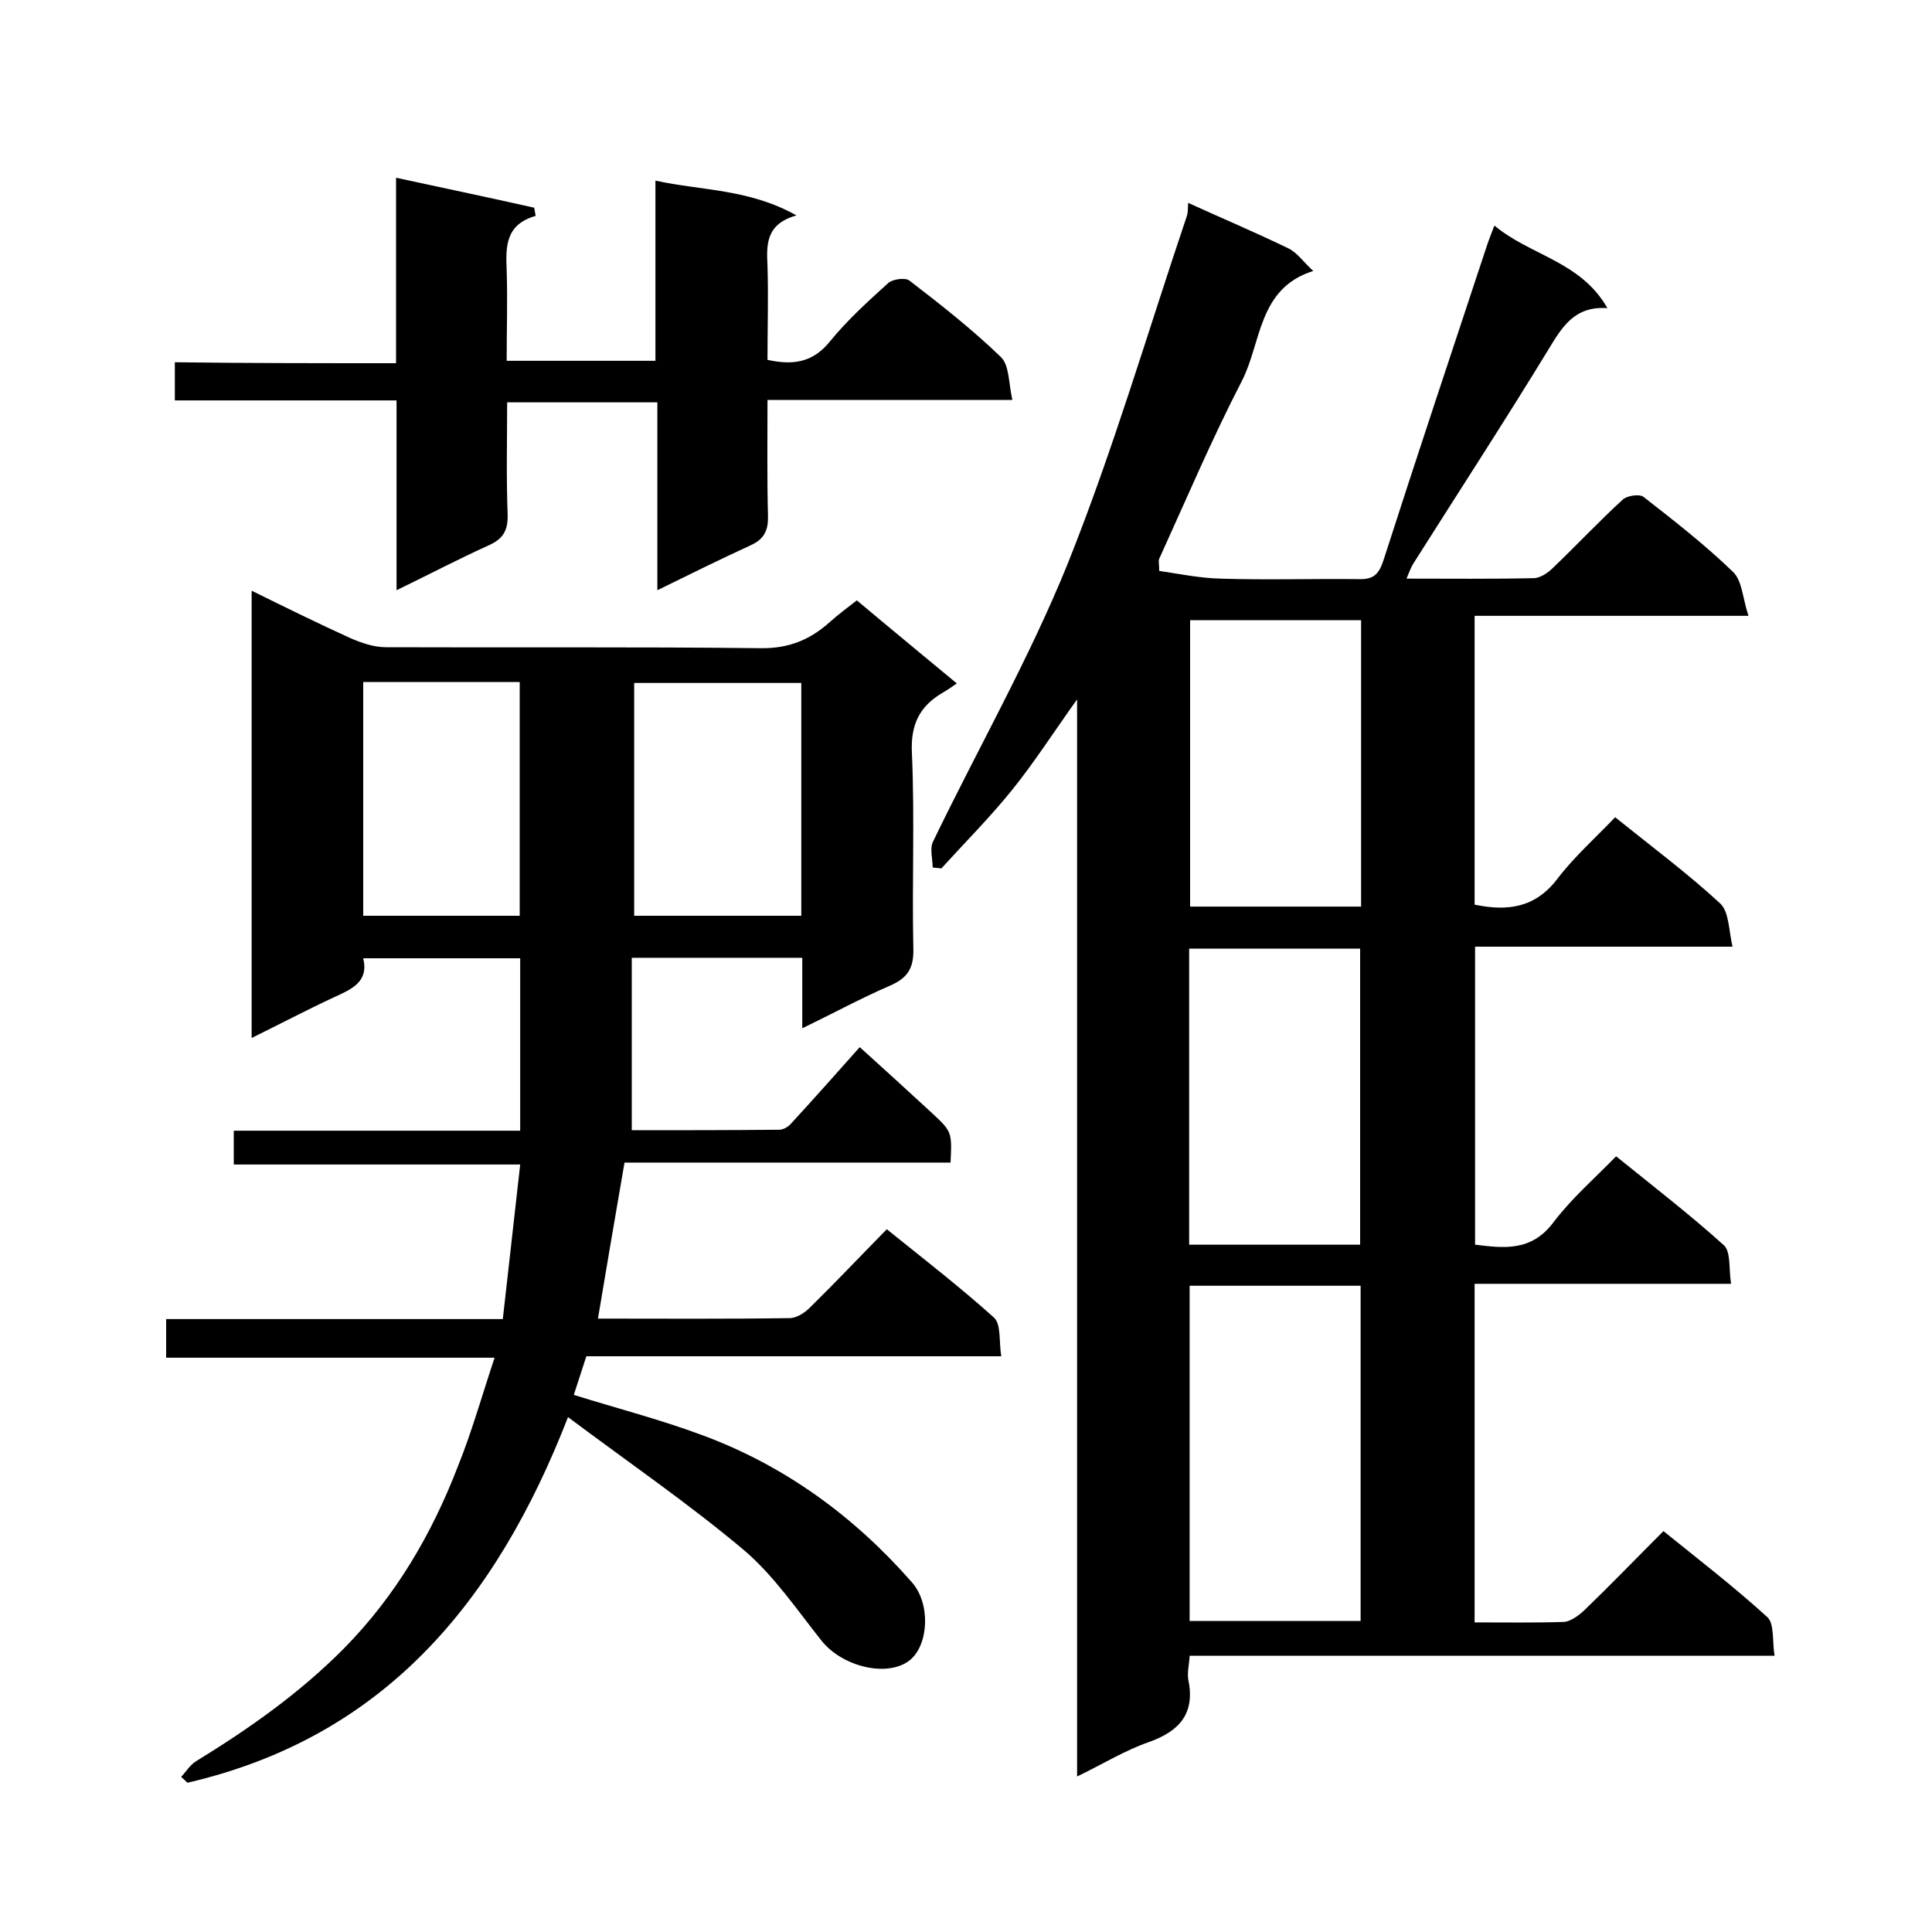
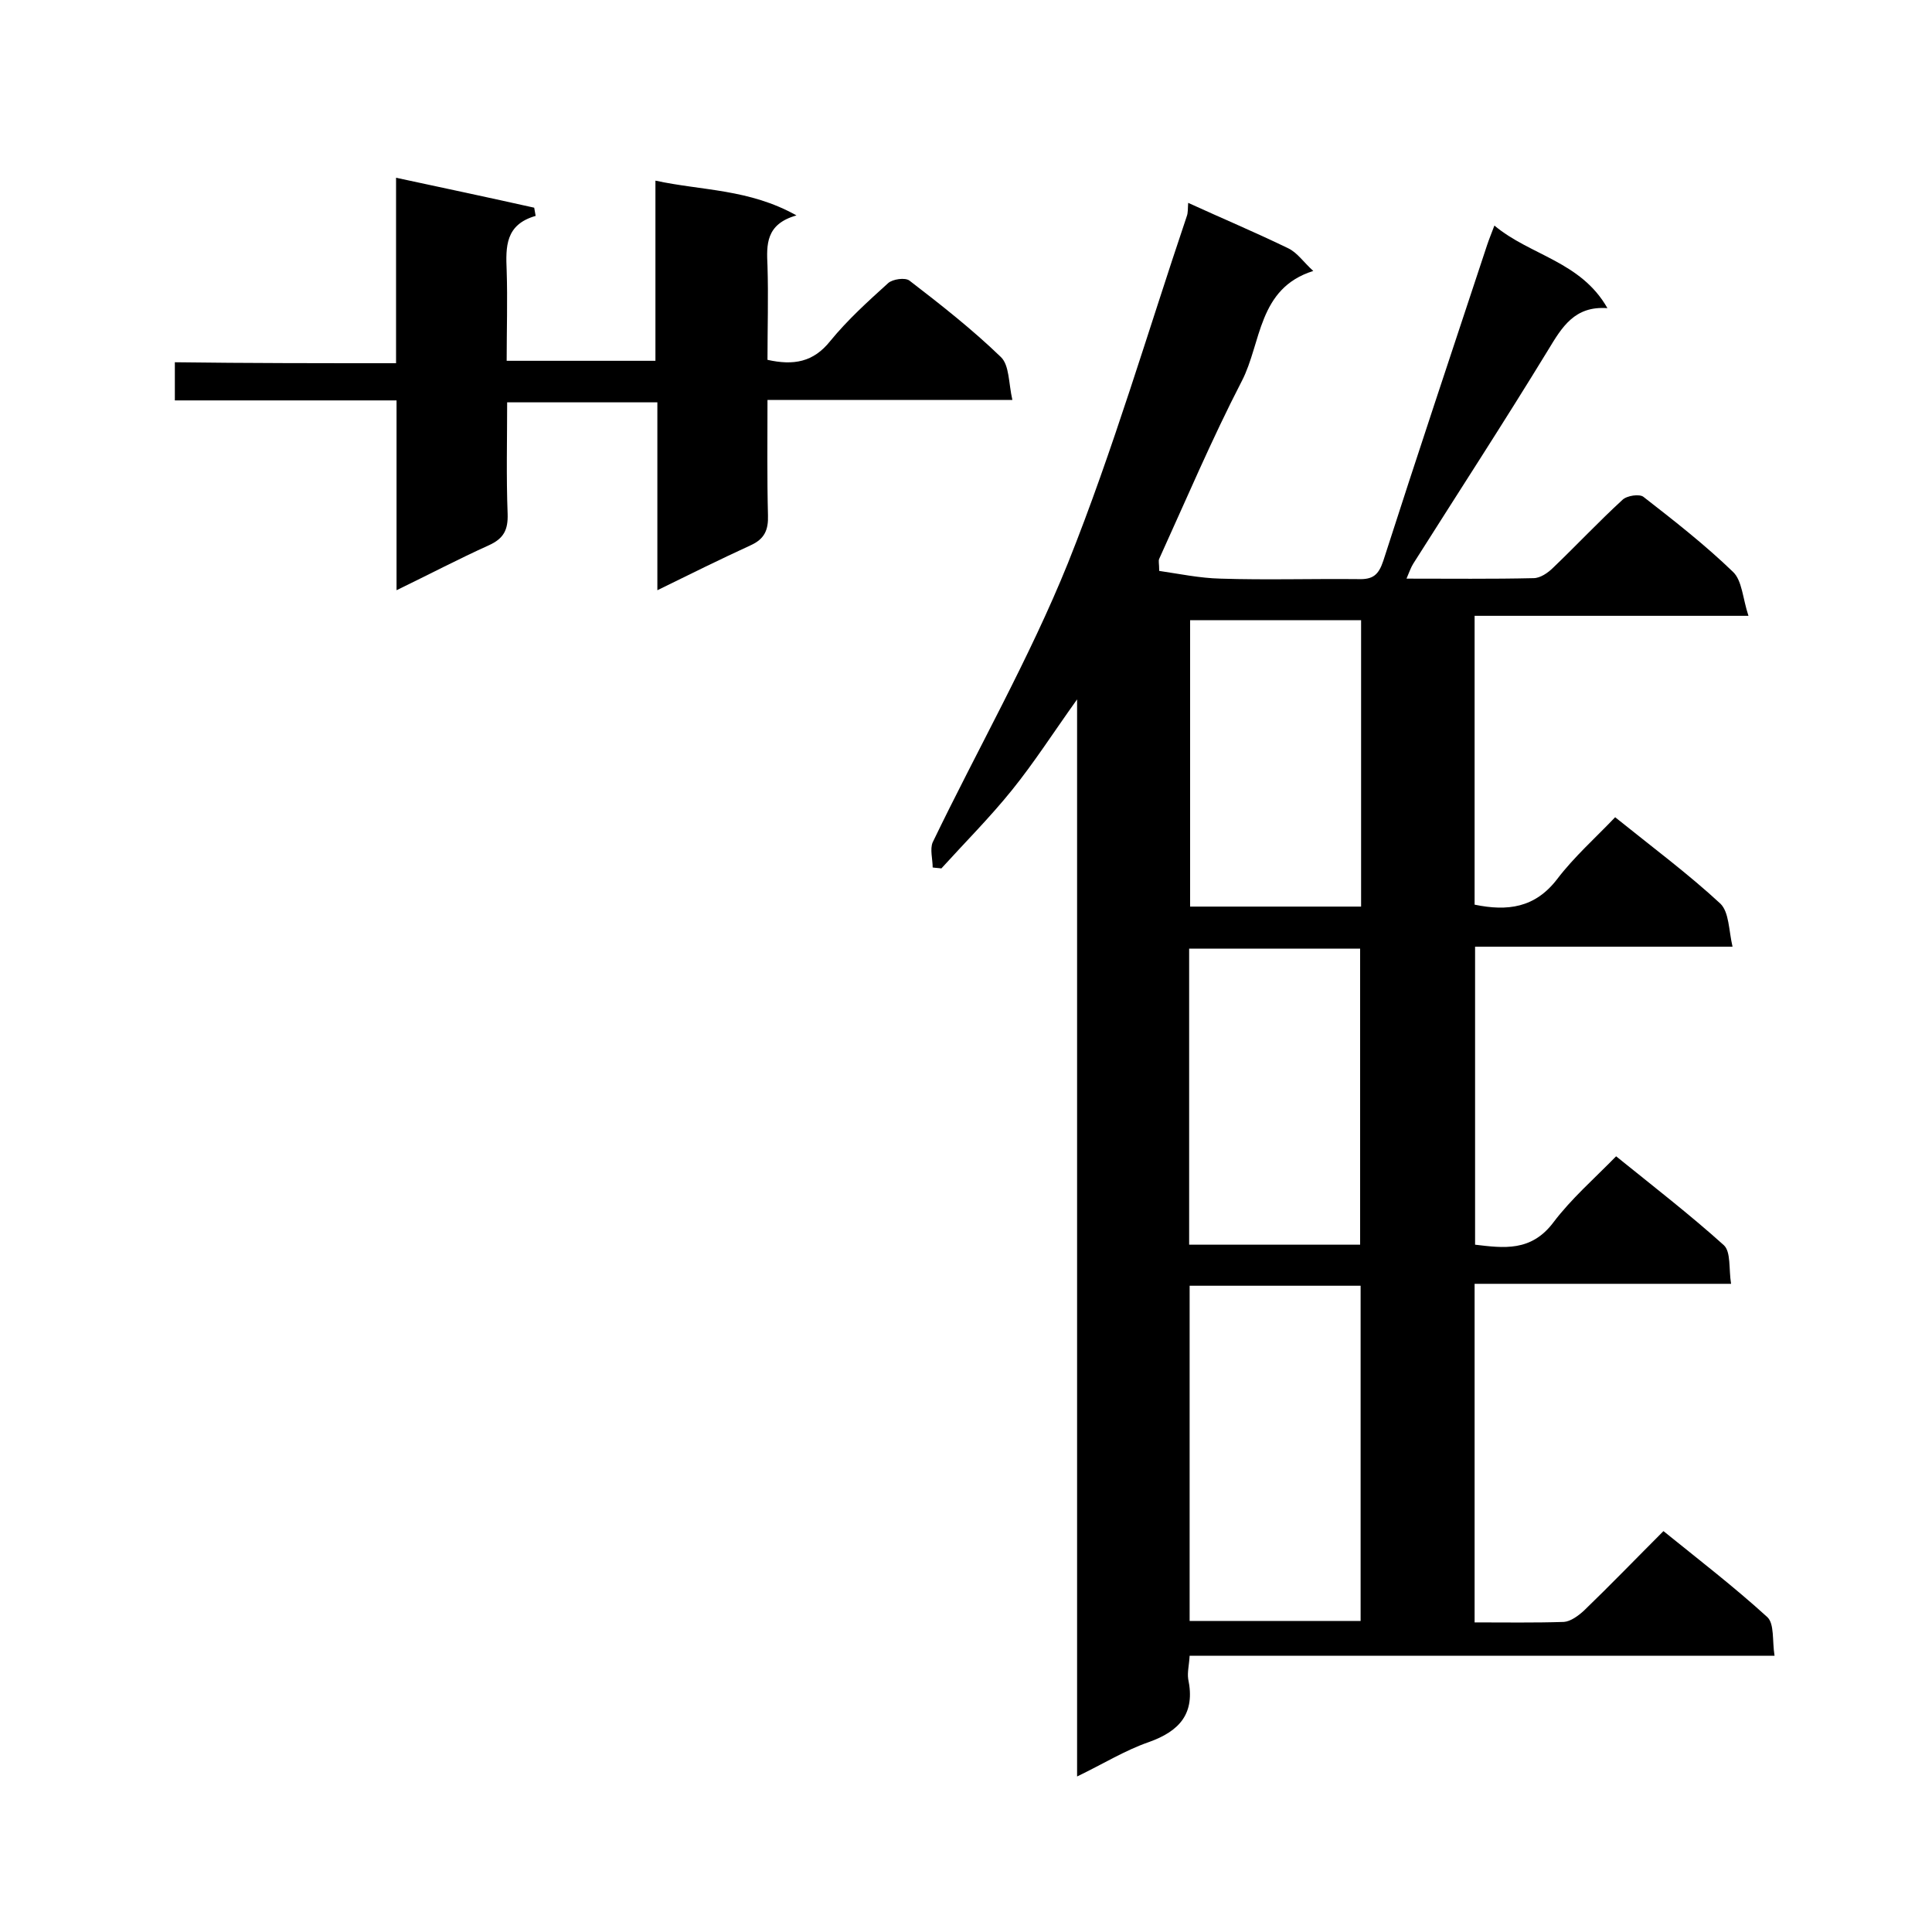
<svg xmlns="http://www.w3.org/2000/svg" enable-background="new 0 0 400 400" viewBox="0 0 400 400">
  <path d="m358.7 196c-18.6 0-35.8 0-53.3 0v61.7c5.9.7 11.6 1.5 16.2-4.6 3.7-4.9 8.4-9 13-13.7 7.8 6.3 15.3 12.1 22.3 18.4 1.5 1.4 1 4.9 1.5 8-18 0-35.4 0-53.1 0v70.1c6.3 0 12.4.1 18.5-.1 1.4-.1 3-1.3 4.1-2.3 5.5-5.3 10.8-10.8 16.5-16.5 7.3 5.9 14.7 11.6 21.5 17.8 1.5 1.4 1 4.9 1.5 8-40.7 0-80.7 0-121.1 0-.1 1.9-.5 3.4-.3 4.8 1.5 7.1-1.7 10.8-8.2 13.1-4.9 1.7-9.4 4.5-14.8 7.1 0-74.3 0-148.1 0-223-5 7-8.9 13.1-13.5 18.8s-9.7 10.8-14.6 16.2c-.6-.1-1.2-.1-1.8-.2 0-1.7-.6-3.8 0-5.2 9.3-19.3 20-38 28-57.8 9.4-23.5 16.5-47.8 24.6-71.8.3-.8.2-1.6.3-2.8 7 3.2 13.9 6.1 20.7 9.4 1.9.9 3.2 2.9 5.2 4.7-11.5 3.6-10.7 14.9-14.8 22.8-6.2 12-11.5 24.5-17.1 36.8-.2.4 0 1 0 2.5 4.1.6 8.4 1.5 12.7 1.6 9.5.3 19 0 28.5.1 3 .1 4.2-.8 5.2-3.8 7-21.8 14.3-43.6 21.5-65.4.4-1.2.9-2.4 1.5-4 7.4 6.2 17.9 7.4 23.4 17.1-6.8-.5-9.4 3.9-12.3 8.7-9.1 14.9-18.6 29.5-27.9 44.2-.5.8-.8 1.7-1.4 3.1 9.1 0 17.7.1 26.3-.1 1.4 0 3-1.1 4.1-2.2 4.8-4.6 9.4-9.5 14.3-14 .9-.9 3.6-1.3 4.4-.6 6.3 4.9 12.7 9.9 18.5 15.5 1.9 1.8 2 5.5 3.2 9.1-19.6 0-38 0-56.7 0v59.8c6.8 1.4 12.5.7 17.1-5.3 3.5-4.6 7.9-8.5 12-12.8 7.7 6.2 15.1 11.7 21.8 17.9 1.8 1.8 1.7 5.4 2.5 8.9zm-112.4 70.2v69.4h35.4c0-23.3 0-46.2 0-69.4-11.8 0-23.4 0-35.4 0zm-.1-8.5h35.4c0-20.7 0-41 0-61.3-12 0-23.7 0-35.4 0zm35.6-129.3c-12.2 0-23.9 0-35.4 0v59.3h35.4c0-19.9 0-39.4 0-59.3z" />
-   <path d="m102.4 281.1c-23.1 0-45.4 0-68 0 0-2.7 0-5 0-8h69.7c1.2-10.8 2.4-21.1 3.6-32-20.4 0-39.6 0-59.3 0 0-2.4 0-4.4 0-7h59.3c0-12.1 0-23.7 0-35.7-10.6 0-21.4 0-32.5 0 1.2 4.9-2.4 6.4-6.1 8.1-5.6 2.6-11.1 5.5-17 8.4 0-31.1 0-61.5 0-92.6 6.9 3.4 13.6 6.7 20.4 9.8 2.3 1 4.9 1.9 7.4 1.9 25.8.1 51.7-.1 77.5.2 6 .1 10.4-1.8 14.5-5.5 1.8-1.6 3.7-3 5.5-4.4 6.9 5.8 13.6 11.3 20.7 17.2-1.2.8-2 1.4-2.9 1.9-4.8 2.8-6.7 6.6-6.4 12.5.6 13.5 0 27 .3 40.5.1 4.1-1.2 6.1-4.9 7.7-6 2.6-11.7 5.7-18.1 8.8 0-5.1 0-9.7 0-14.6-11.8 0-23.2 0-35.3 0v35.7c10 0 20.2 0 30.5-.1.9 0 1.9-.6 2.5-1.3 4.7-5.1 9.3-10.3 14.2-15.8 4.9 4.4 9.8 8.9 14.8 13.5 4.3 4 4.3 4 4 10.4-22.3 0-44.7 0-67.5 0-1.9 11-3.7 21.5-5.5 32.3 13.1 0 26.4.1 39.7-.1 1.4 0 3.1-1.1 4.1-2.1 5.3-5.2 10.5-10.7 16-16.3 7.7 6.2 15.2 12 22.2 18.3 1.5 1.4 1 4.9 1.5 8-29 0-57.4 0-85.9 0-1 3-1.8 5.6-2.6 8 9 2.8 17.9 5.1 26.5 8.3 17.1 6.3 31.5 16.8 43.5 30.5 3.9 4.4 3.5 12.9-.4 16.1-4.6 3.7-14 1.4-18.3-4-5.1-6.4-9.8-13.4-16-18.7-11.4-9.6-23.8-18.1-36.5-27.6-15 38.6-38.3 66.3-78.8 75.7-.4-.4-.8-.8-1.3-1.2 1-1.1 1.8-2.4 3-3.2 11.1-6.8 21.6-14.2 30.8-23.5 10.7-10.9 18.1-23.6 23.5-37.6 2.9-7.2 5-14.7 7.6-22.5zm63.5-139.7c-11.5 0-23 0-34.6 0v48.2h34.6c0-16.2 0-32 0-48.2zm-90.7 48.2h32.4c0-16.4 0-32.4 0-48.4-11 0-21.6 0-32.4 0z" />
  <path d="m82 75.2c0-13.2 0-25.5 0-38.4 9.8 2.1 19.2 4.1 28.6 6.2.1.6.2 1.1.3 1.7-6.3 1.8-6.2 6.4-6 11.3.2 6.1 0 12.3 0 18.7h30.8c0-12.4 0-24.6 0-37.3 9.7 2.1 19.4 1.7 29.2 7.2-6.4 1.8-6.2 6.1-6 10.4.2 6.5 0 12.9 0 19.5 5.4 1.2 9.5.5 13-3.9 3.6-4.4 7.8-8.2 12-12 .9-.8 3.5-1.2 4.4-.5 6.5 5 13 10.1 18.9 15.8 1.8 1.7 1.6 5.4 2.4 8.9-17.4 0-33.8 0-50.7 0 0 8.3-.1 16.1.1 23.9.1 3-.7 4.9-3.6 6.2-6.3 2.9-12.6 6-19.3 9.3 0-13.3 0-25.9 0-38.9-10.3 0-20.4 0-31.1 0 0 7.6-.2 15.4.1 23.1.1 3.3-.8 5.1-3.9 6.5-6.2 2.8-12.3 6-19.1 9.3 0-13.3 0-26 0-39.3-15.5 0-30.6 0-45.9 0 0-2.8 0-5.1 0-7.9 15 .2 30.1.2 45.8.2z" />
</svg>